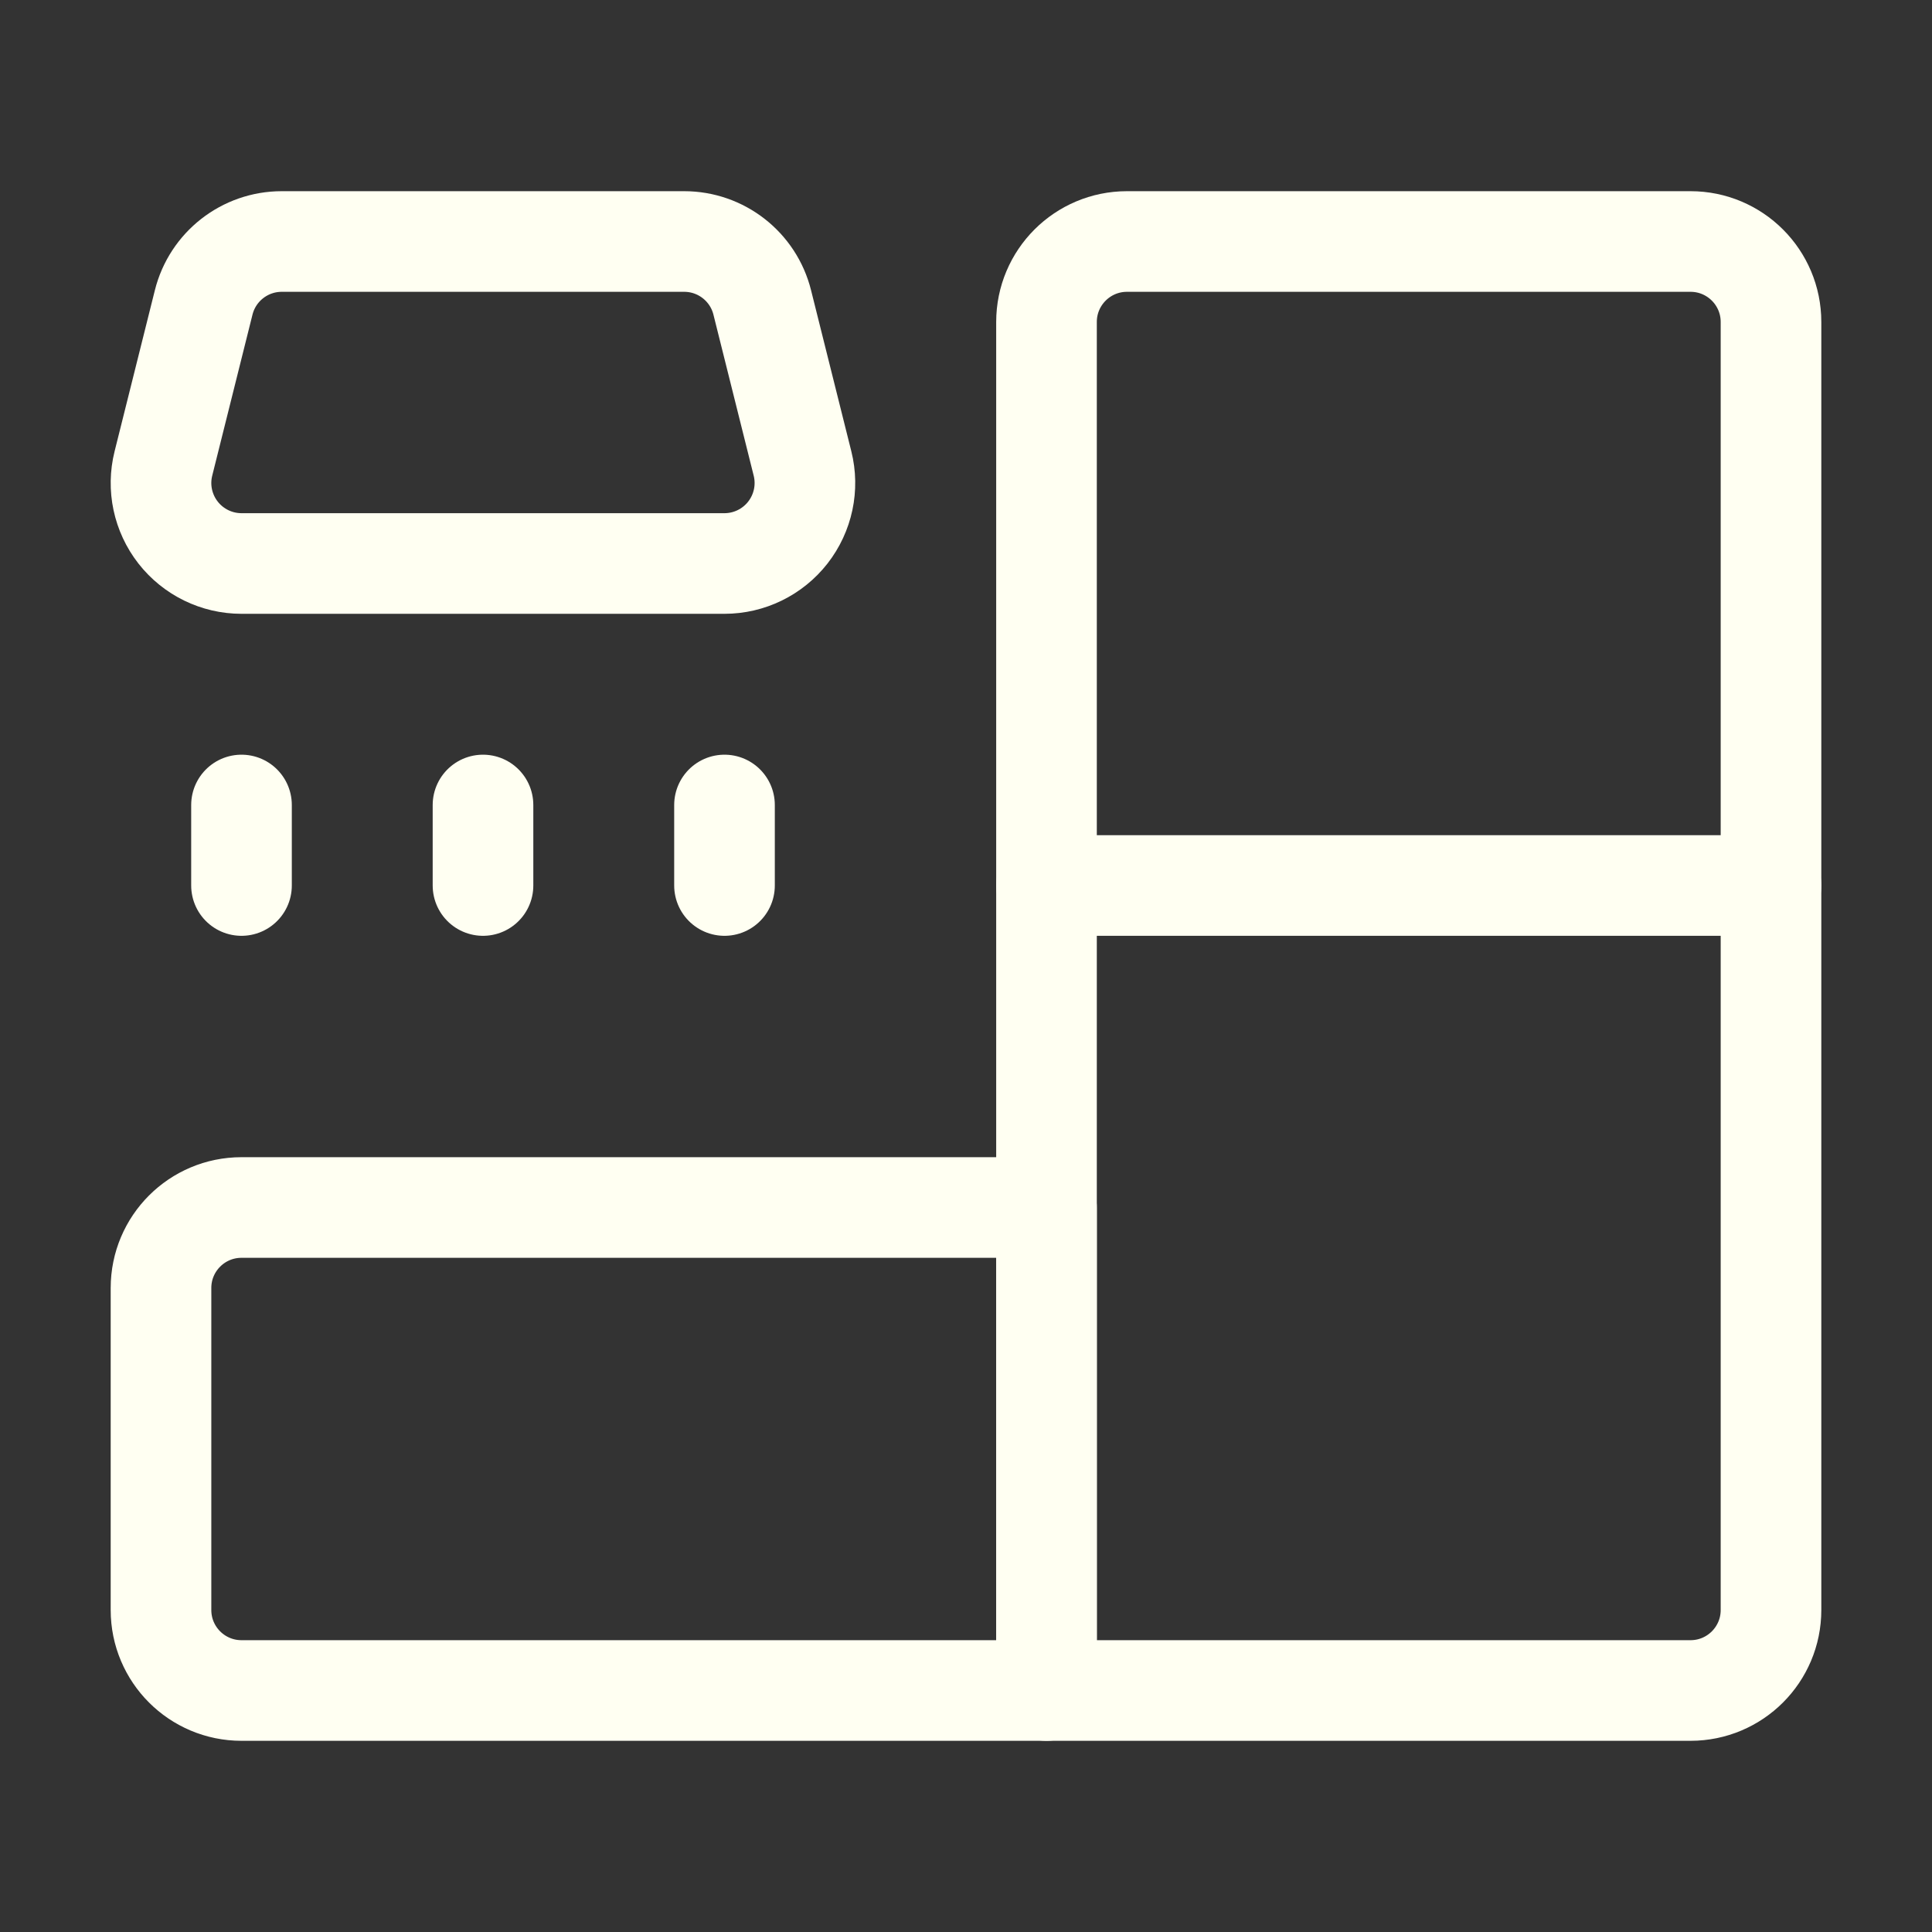
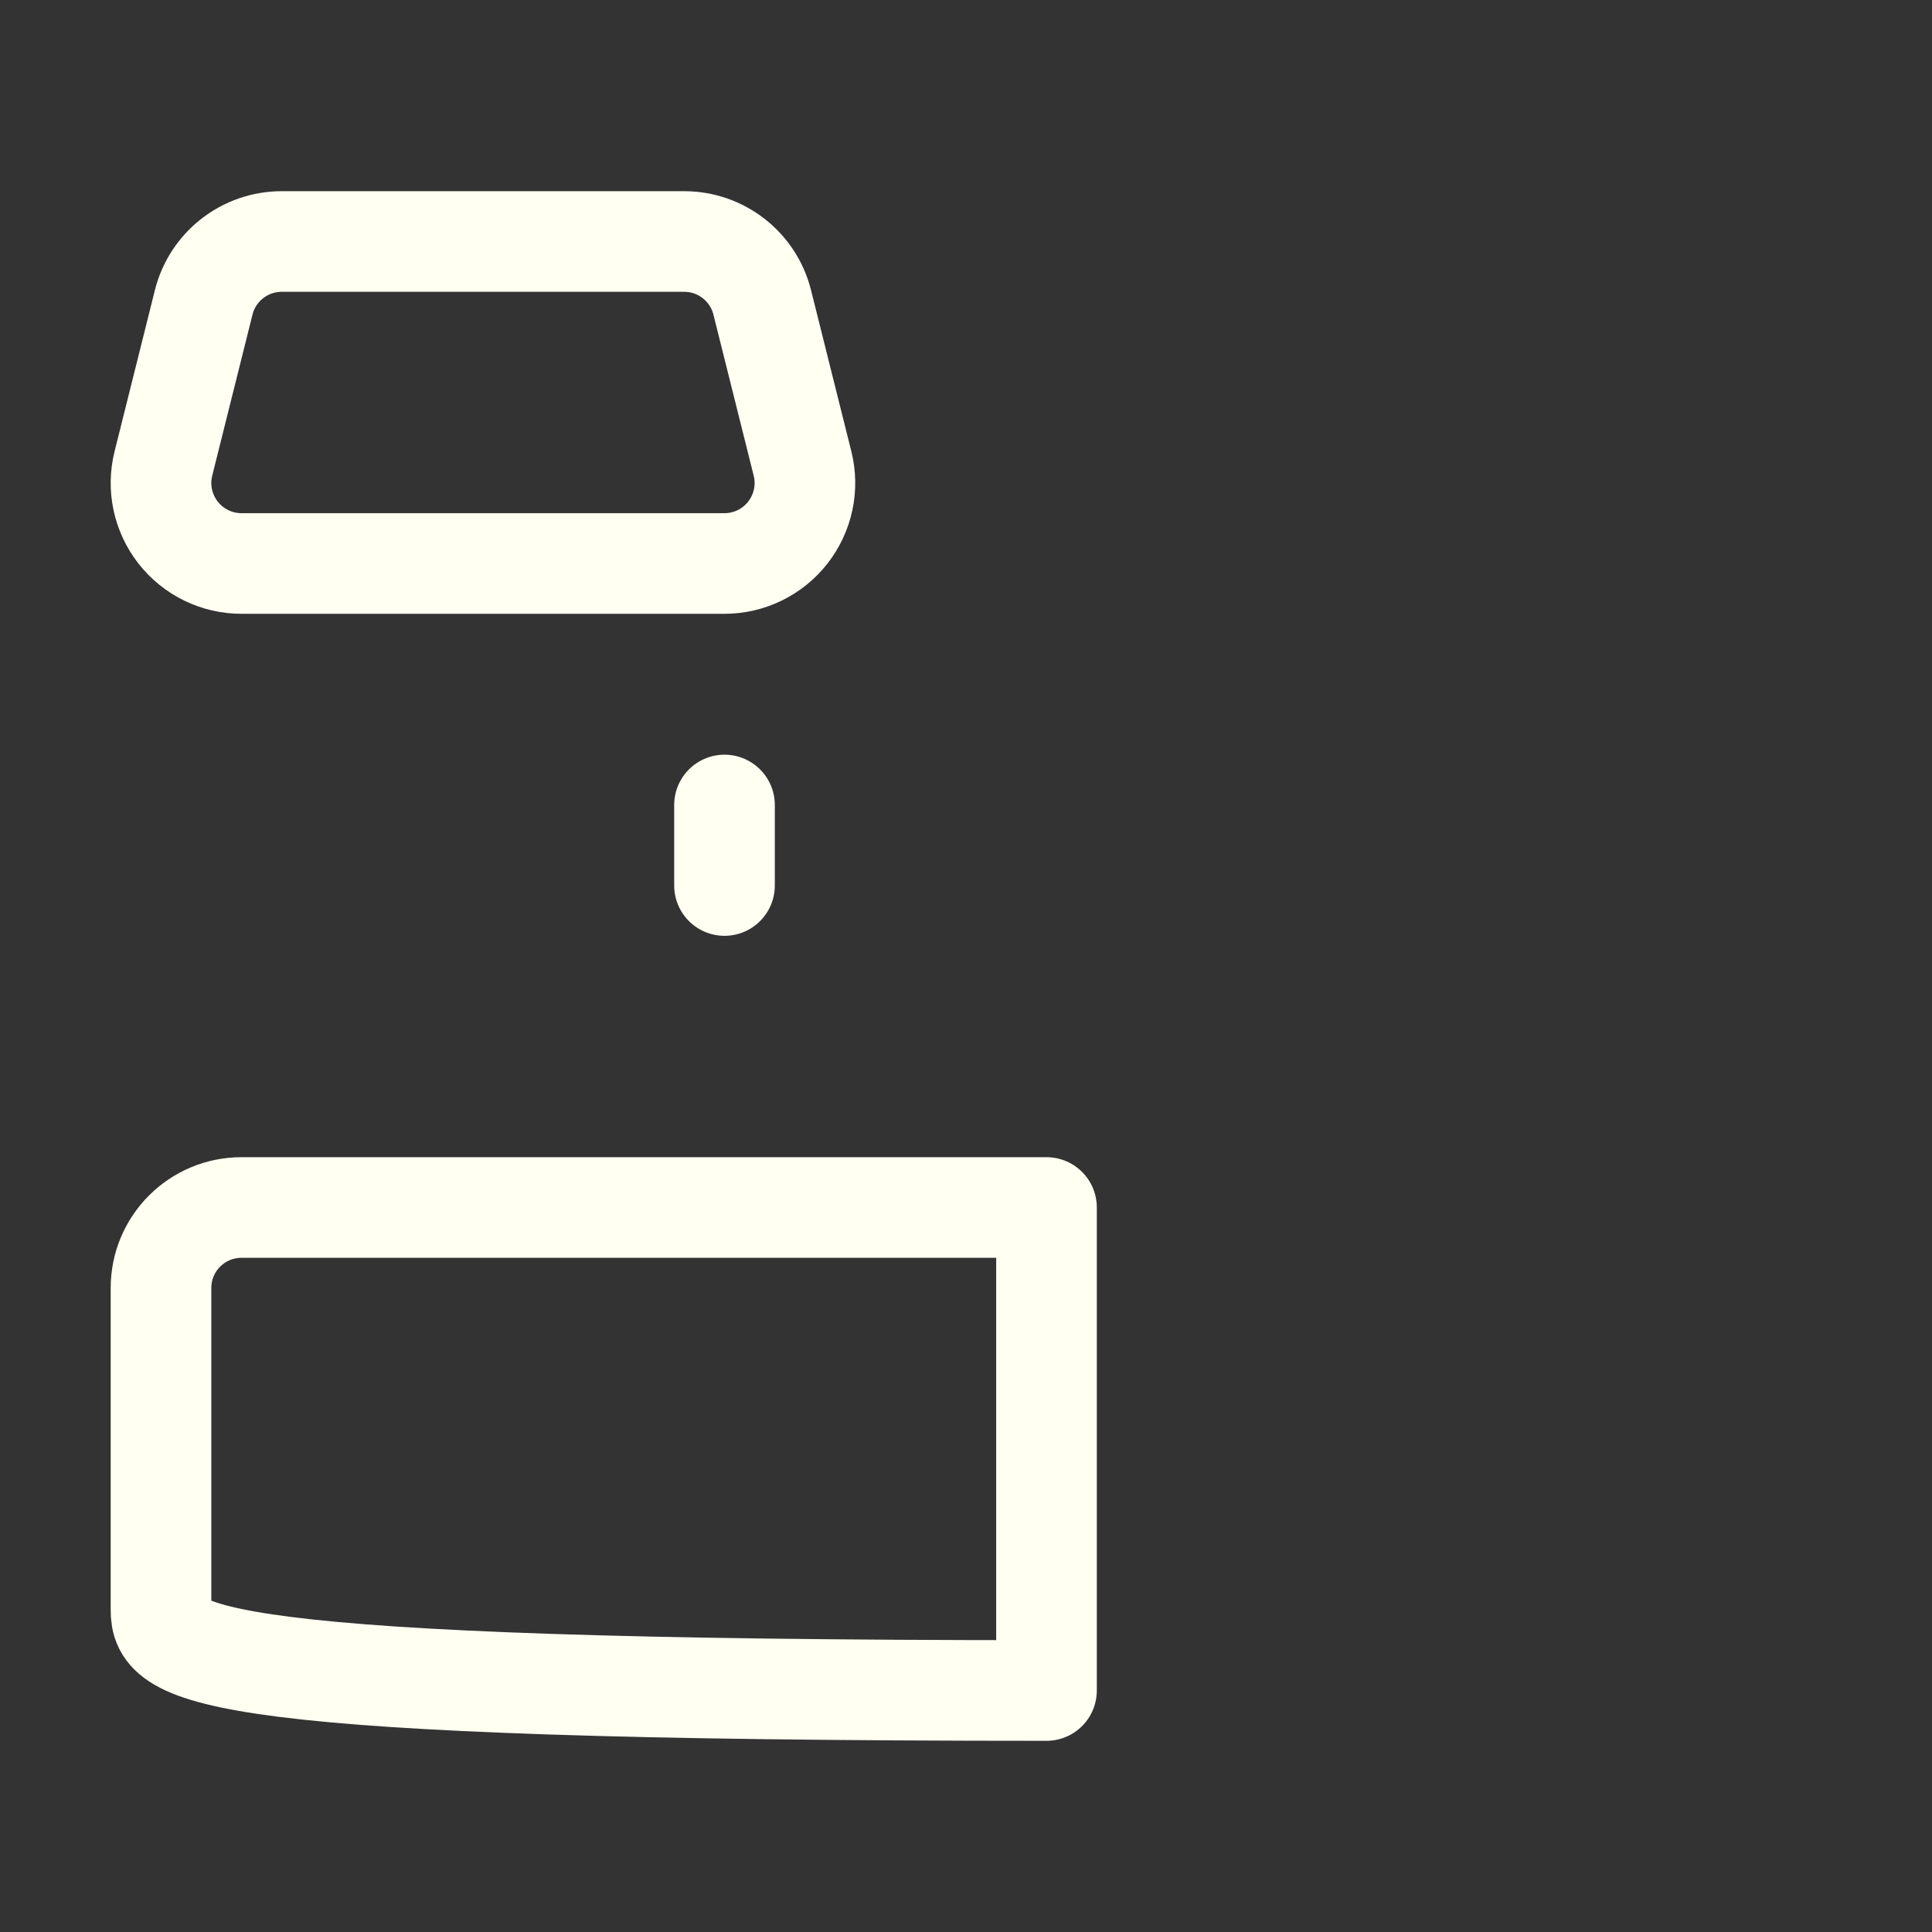
<svg xmlns="http://www.w3.org/2000/svg" width="48" height="48" viewBox="0 0 48 48" fill="none">
  <rect x="0" y="0" width="48" height="48" fill="#333333" stroke="none" />
-   <path fill-rule="evenodd" clip-rule="evenodd" d="M6 30H26V42H6C4.895 42 4 41.105 4 40V32C4 30.895 4.895 30 6 30Z" stroke="#FFFFF2" stroke-width="2.5" stroke-linecap="round" stroke-linejoin="round" />
-   <path fill-rule="evenodd" clip-rule="evenodd" d="M28 6H42C43.105 6 44 6.895 44 8V40C44 41.105 43.105 42 42 42H26V8C26 6.895 26.895 6 28 6Z" stroke="#FFFFF2" stroke-width="2.5" stroke-linecap="round" stroke-linejoin="round" />
+   <path fill-rule="evenodd" clip-rule="evenodd" d="M6 30H26V42C4.895 42 4 41.105 4 40V32C4 30.895 4.895 30 6 30Z" stroke="#FFFFF2" stroke-width="2.5" stroke-linecap="round" stroke-linejoin="round" />
  <path fill-rule="evenodd" clip-rule="evenodd" d="M16.998 6H7C6.082 6 5.282 6.625 5.06 7.515L4.06 11.515C3.91 12.112 4.045 12.745 4.424 13.231C4.803 13.716 5.384 14 6 14H17.998C18.614 14 19.195 13.716 19.574 13.231C19.953 12.745 20.088 12.112 19.938 11.515L18.938 7.515C18.716 6.625 17.916 6 16.998 6Z" stroke="#FFFFF2" stroke-width="2.5" stroke-linecap="round" stroke-linejoin="round" />
-   <path d="M44 22H26" stroke="#FFFFF2" stroke-width="2.5" stroke-linecap="round" stroke-linejoin="round" />
-   <path d="M6 20V22" stroke="#FFFFF2" stroke-width="2.5" stroke-linecap="round" stroke-linejoin="round" />
-   <path d="M12 20V22" stroke="#FFFFF2" stroke-width="2.5" stroke-linecap="round" stroke-linejoin="round" />
  <path d="M18 20V22" stroke="#FFFFF2" stroke-width="2.5" stroke-linecap="round" stroke-linejoin="round" />
</svg>